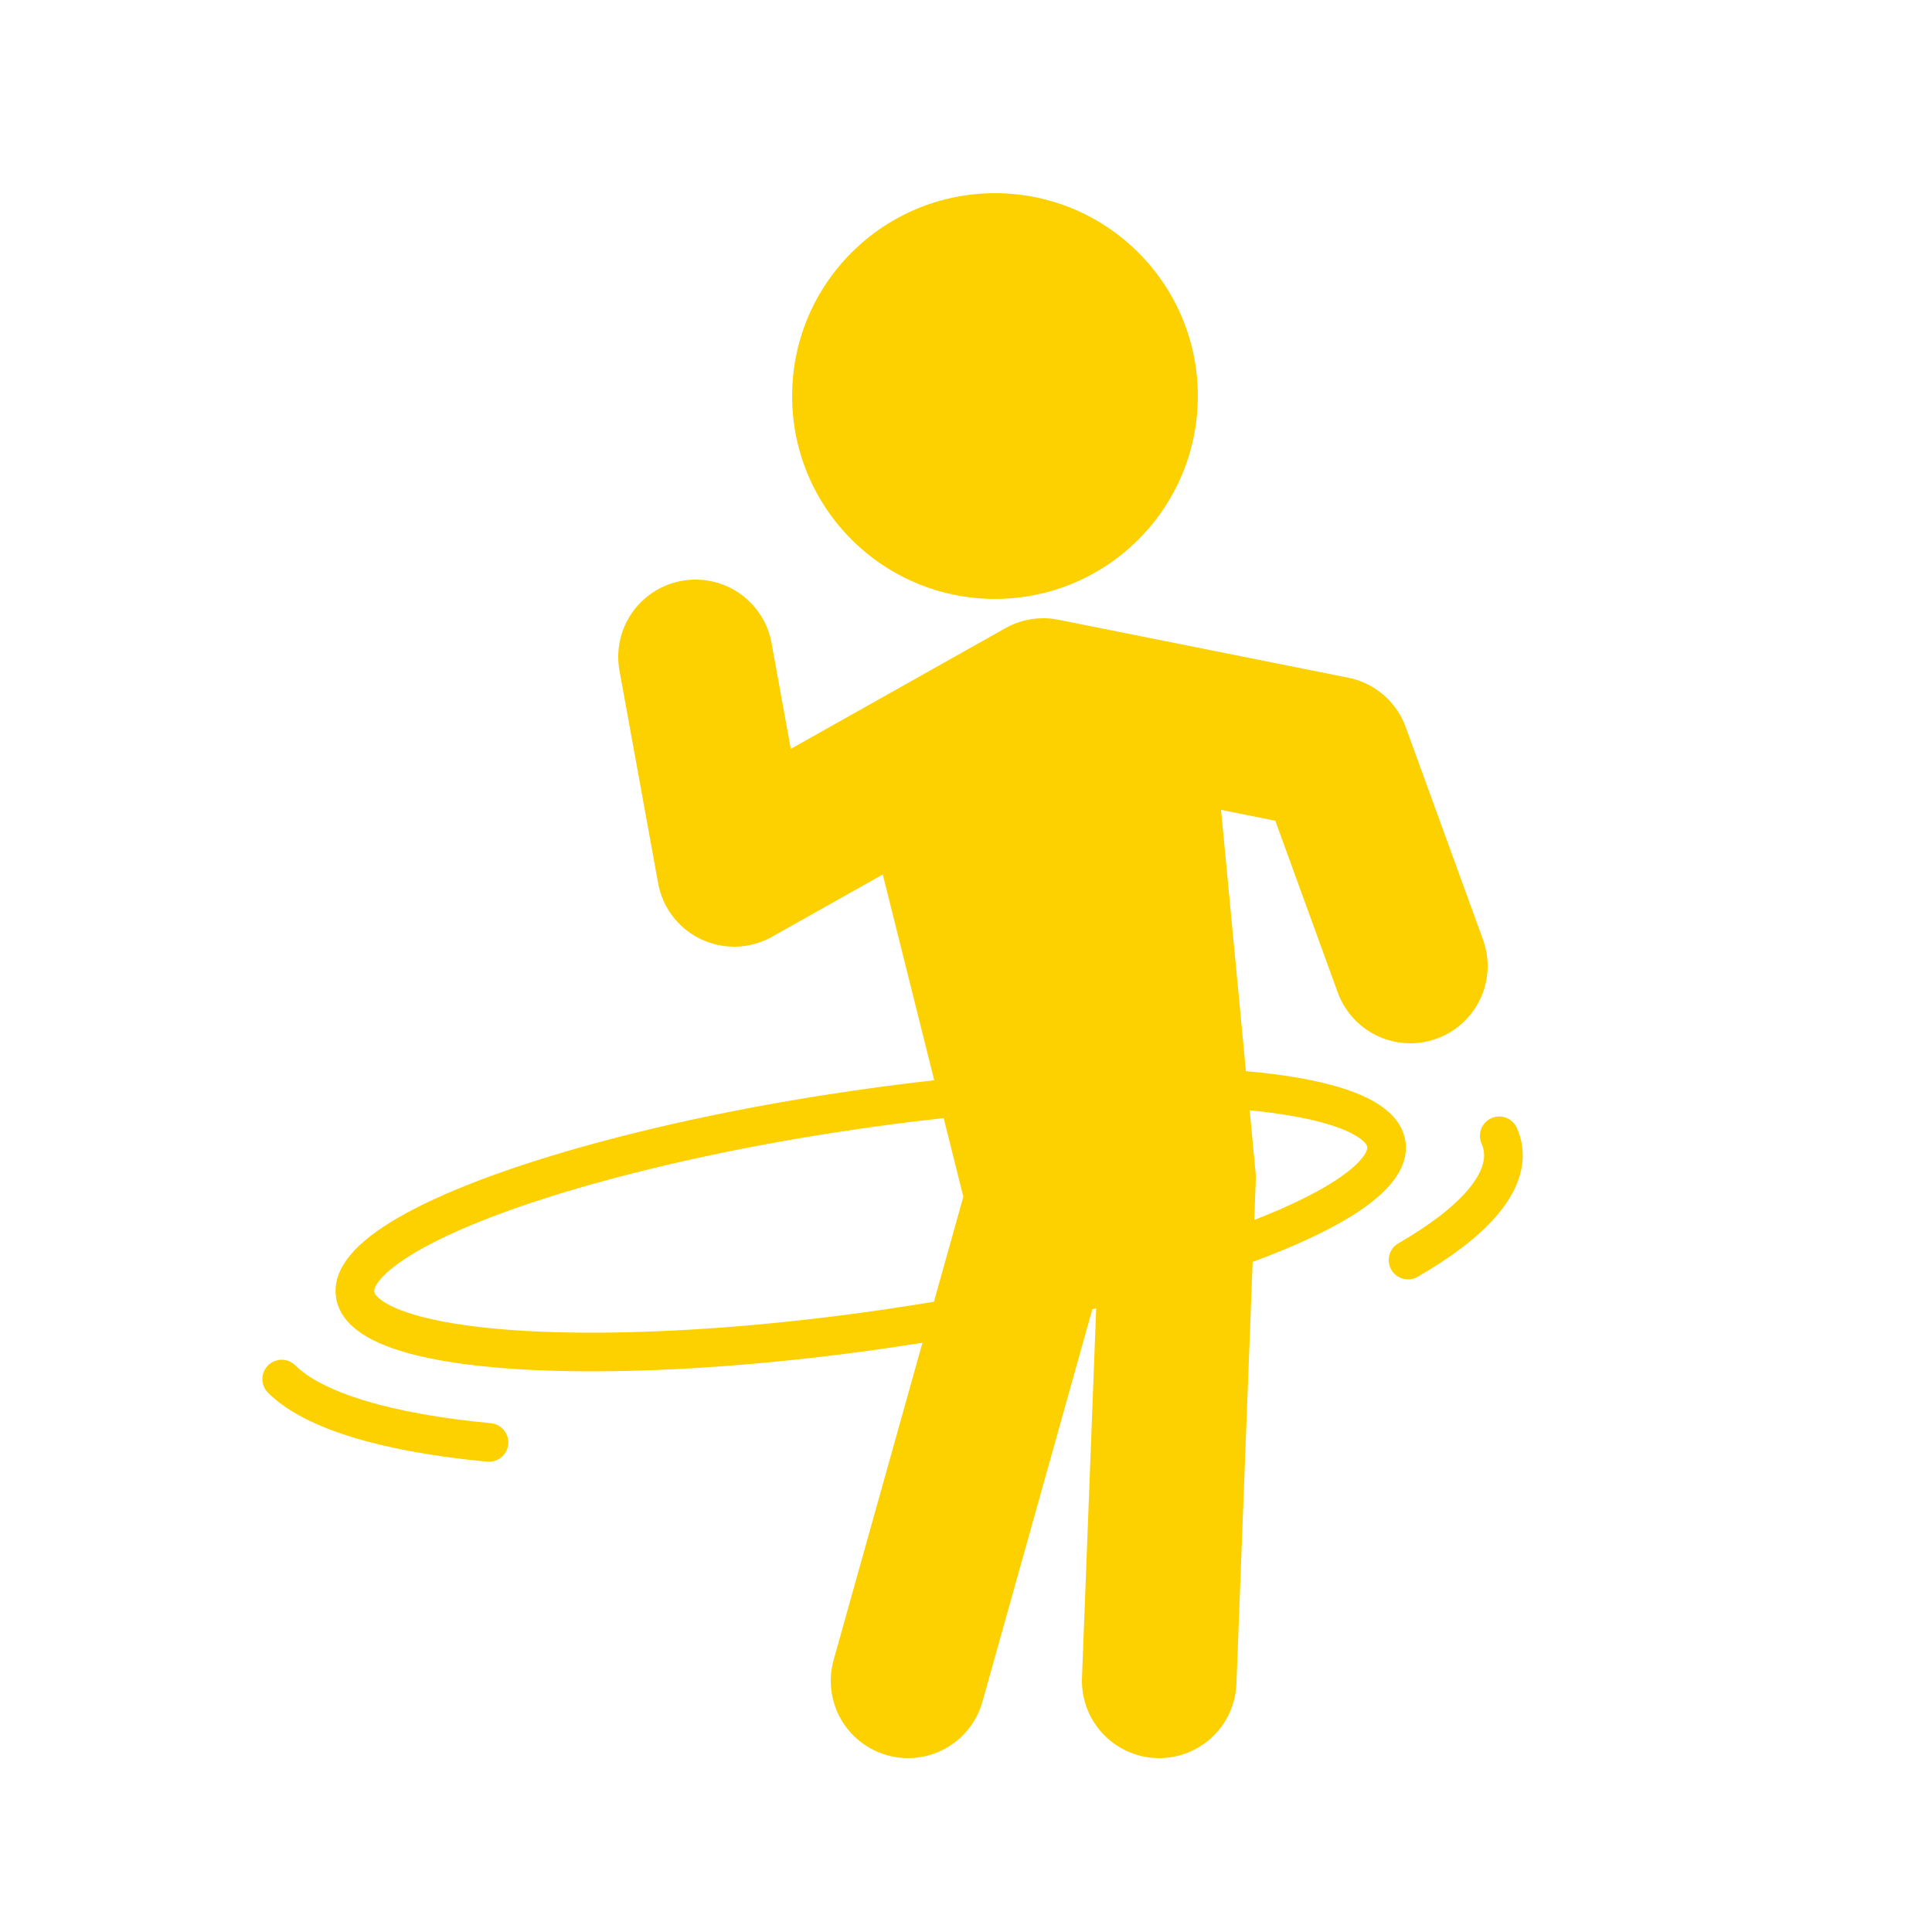
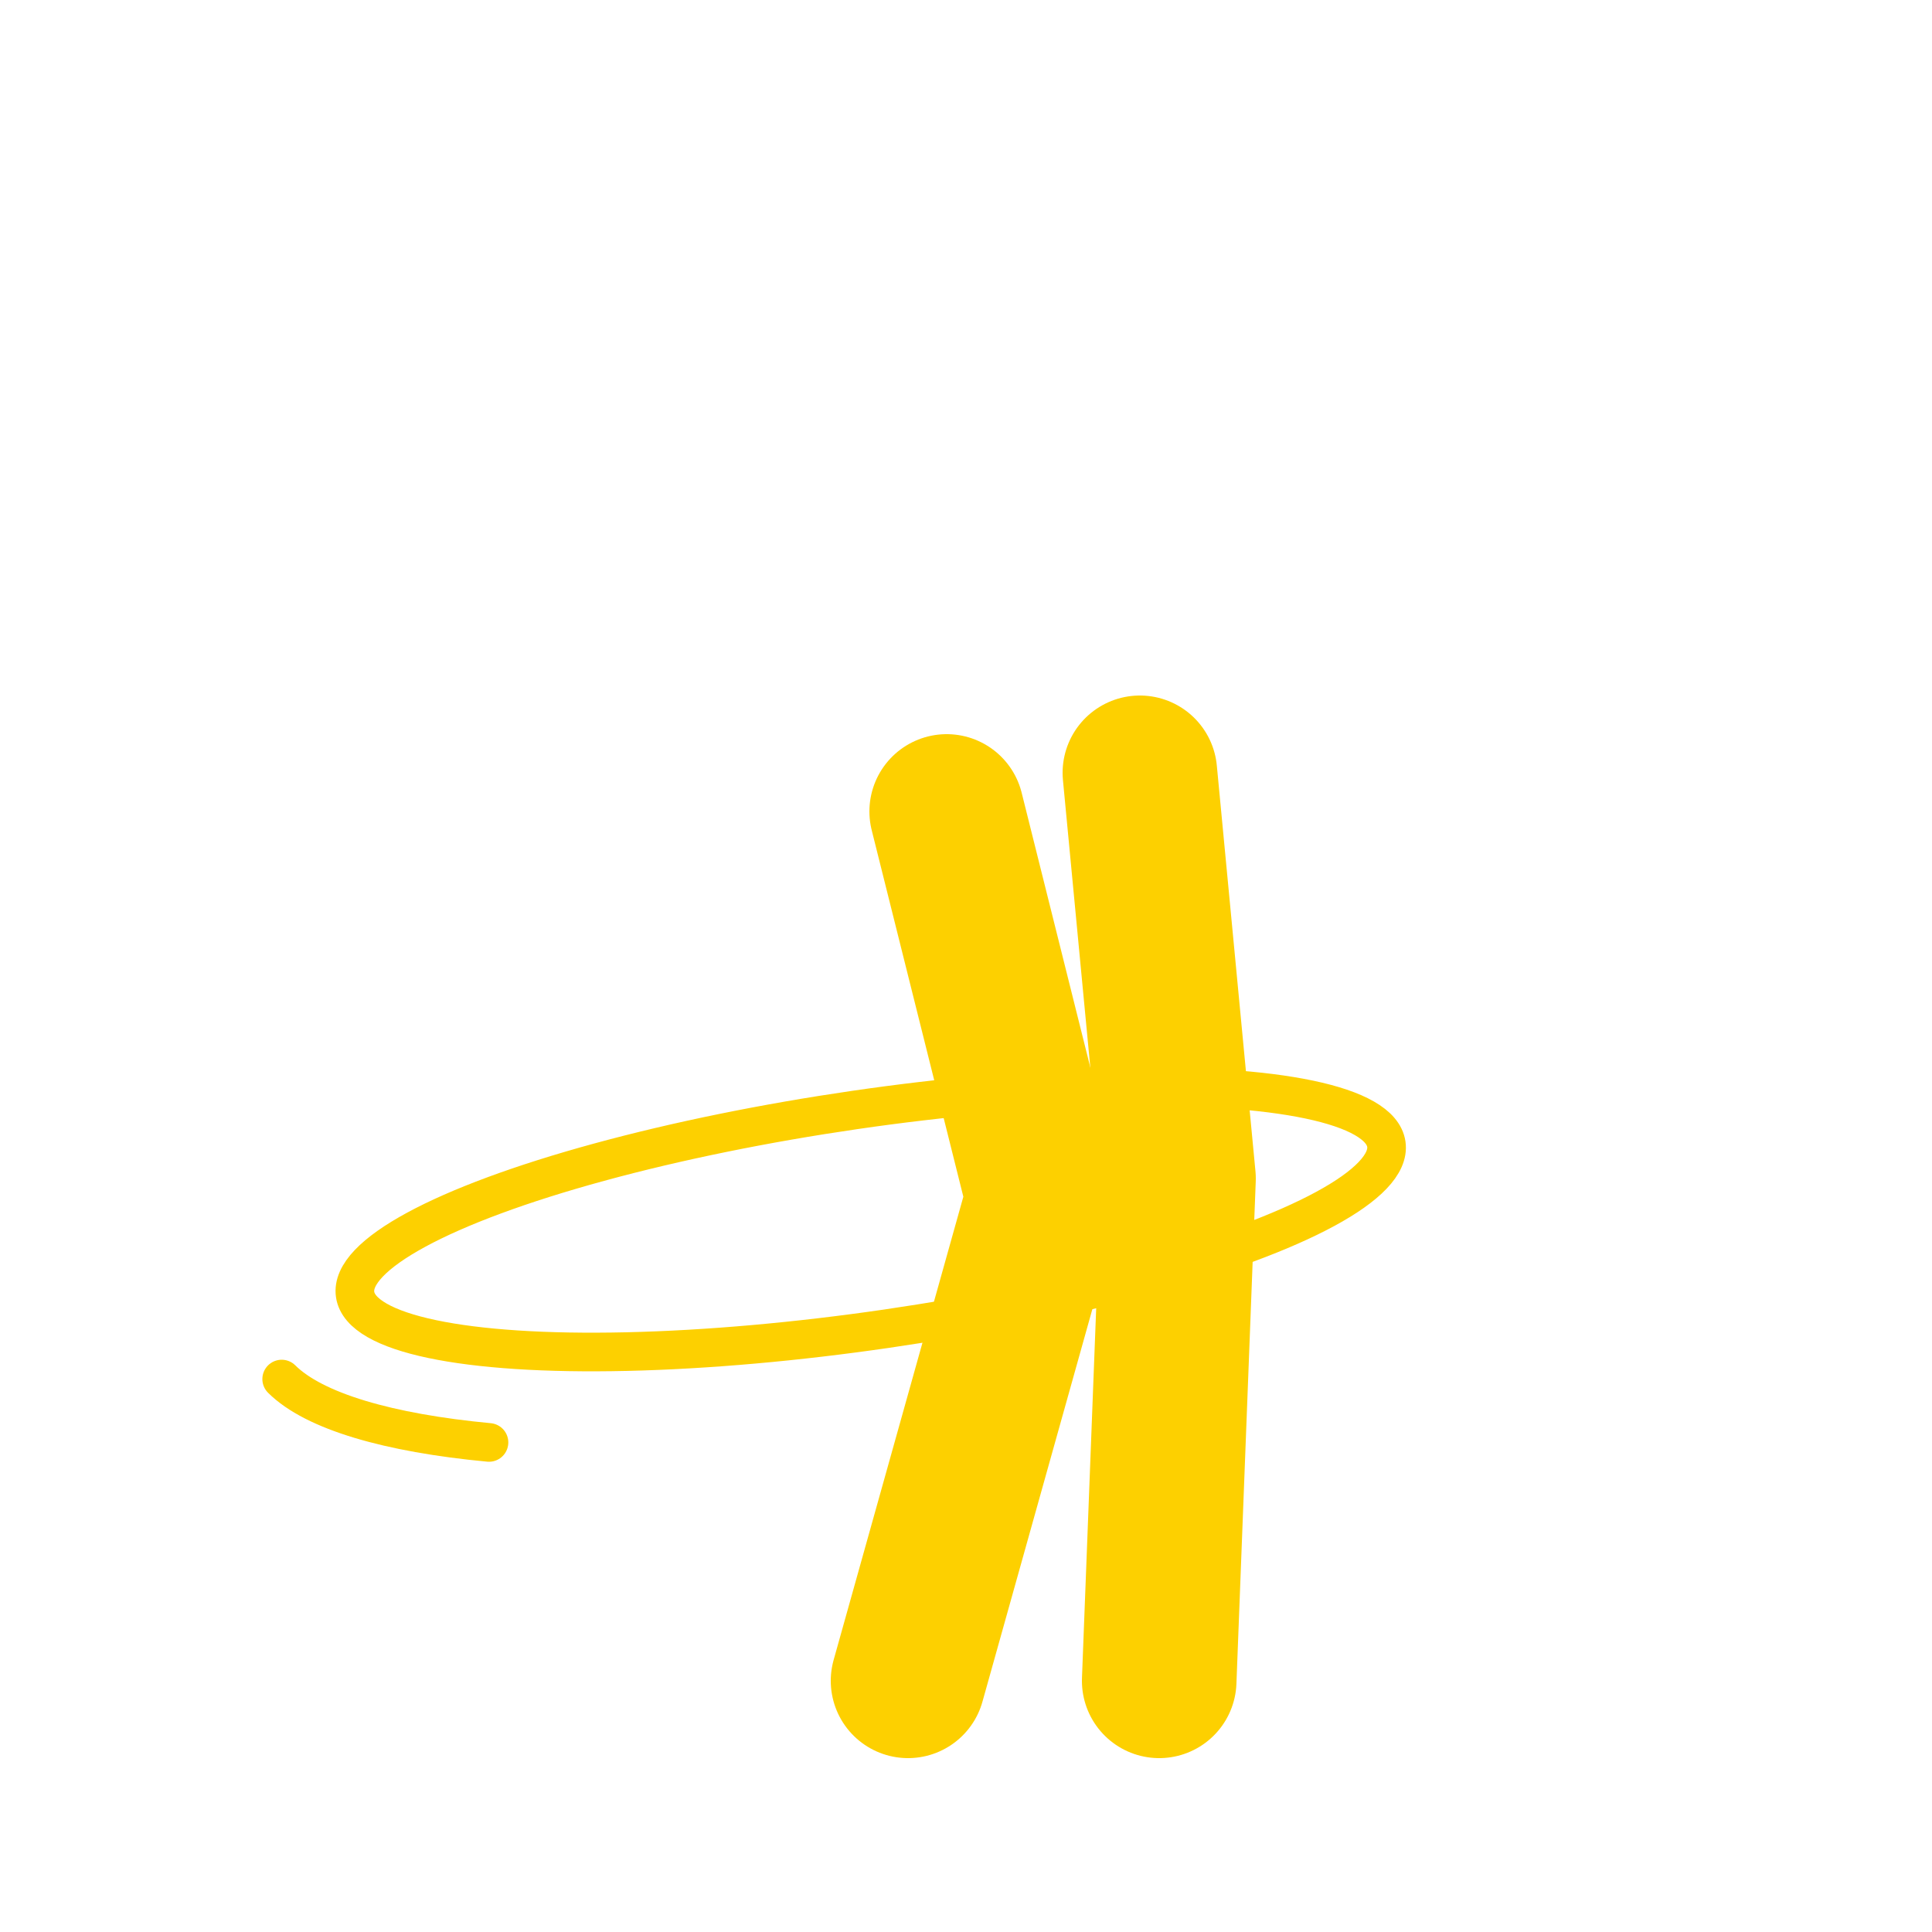
<svg xmlns="http://www.w3.org/2000/svg" viewBox="0 0 100 100">
  <defs>
    <style>.e{fill:#fdd000;}.f{stroke-width:8px;}.f,.g{stroke:#fdd000;stroke-linecap:round;stroke-linejoin:round;}.f,.g,.h{fill:none;}.g{stroke-width:2px;}.i{clip-path:url(#d);}</style>
    <clipPath id="d">
      <rect class="h" width="100" height="100" />
    </clipPath>
  </defs>
  <g id="a" />
  <g id="b">
    <g id="c">
      <g class="i">
        <g>
-           <circle class="e" cx="51.5" cy="20.5" r="10.5" />
          <ellipse class="g" cx="45.07" cy="63.11" rx="26.97" ry="5.72" transform="translate(-8.63 7.16) rotate(-8.29)" />
          <path class="g" d="M25.31,74.66c-5.2-.49-9.05-1.61-10.73-3.28" />
-           <path class="g" d="M77.6,58.79c.09,.21,.16,.43,.19,.65,.27,1.84-1.57,3.85-4.91,5.78" />
          <g>
-             <polyline class="f" points="36 34 38 45 54 36 69 39 73 50" />
            <polyline class="f" points="47 87 54 62 49 42" />
            <polyline class="f" points="60 87 61 61 59 40" />
-             <line class="f" x1="53" y1="38" x2="57" y2="59" />
          </g>
        </g>
      </g>
    </g>
  </g>
</svg>